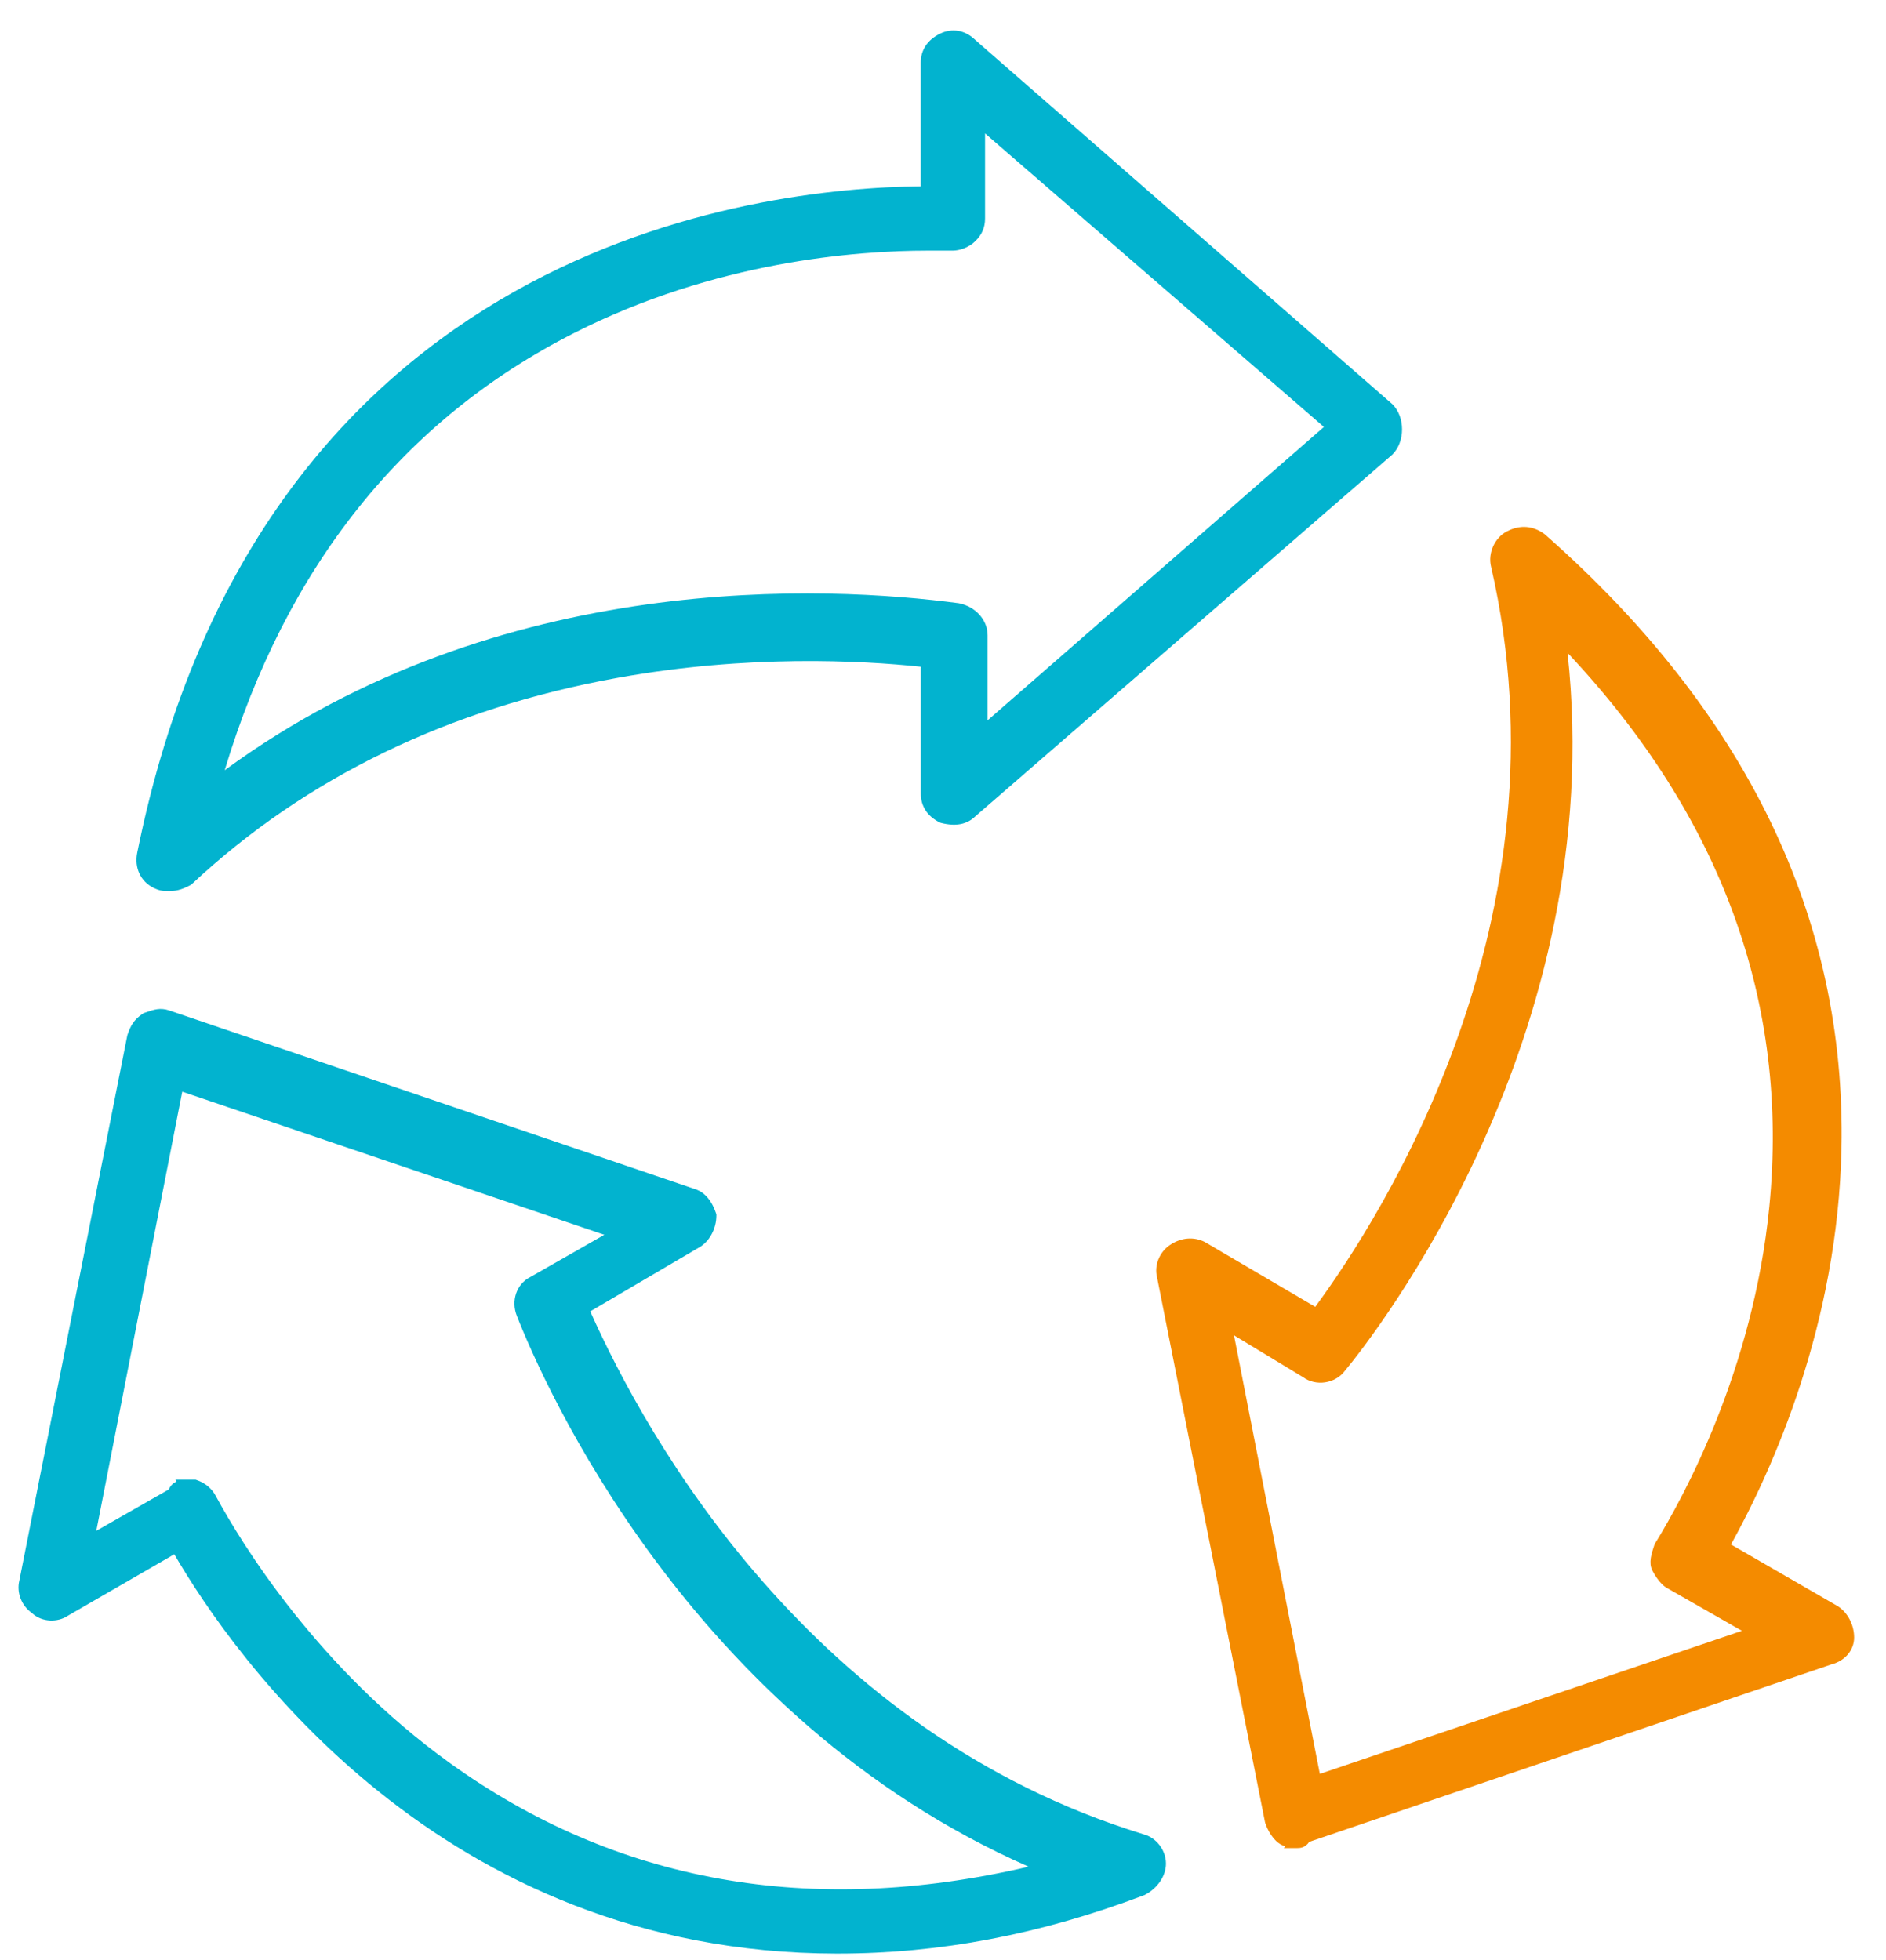
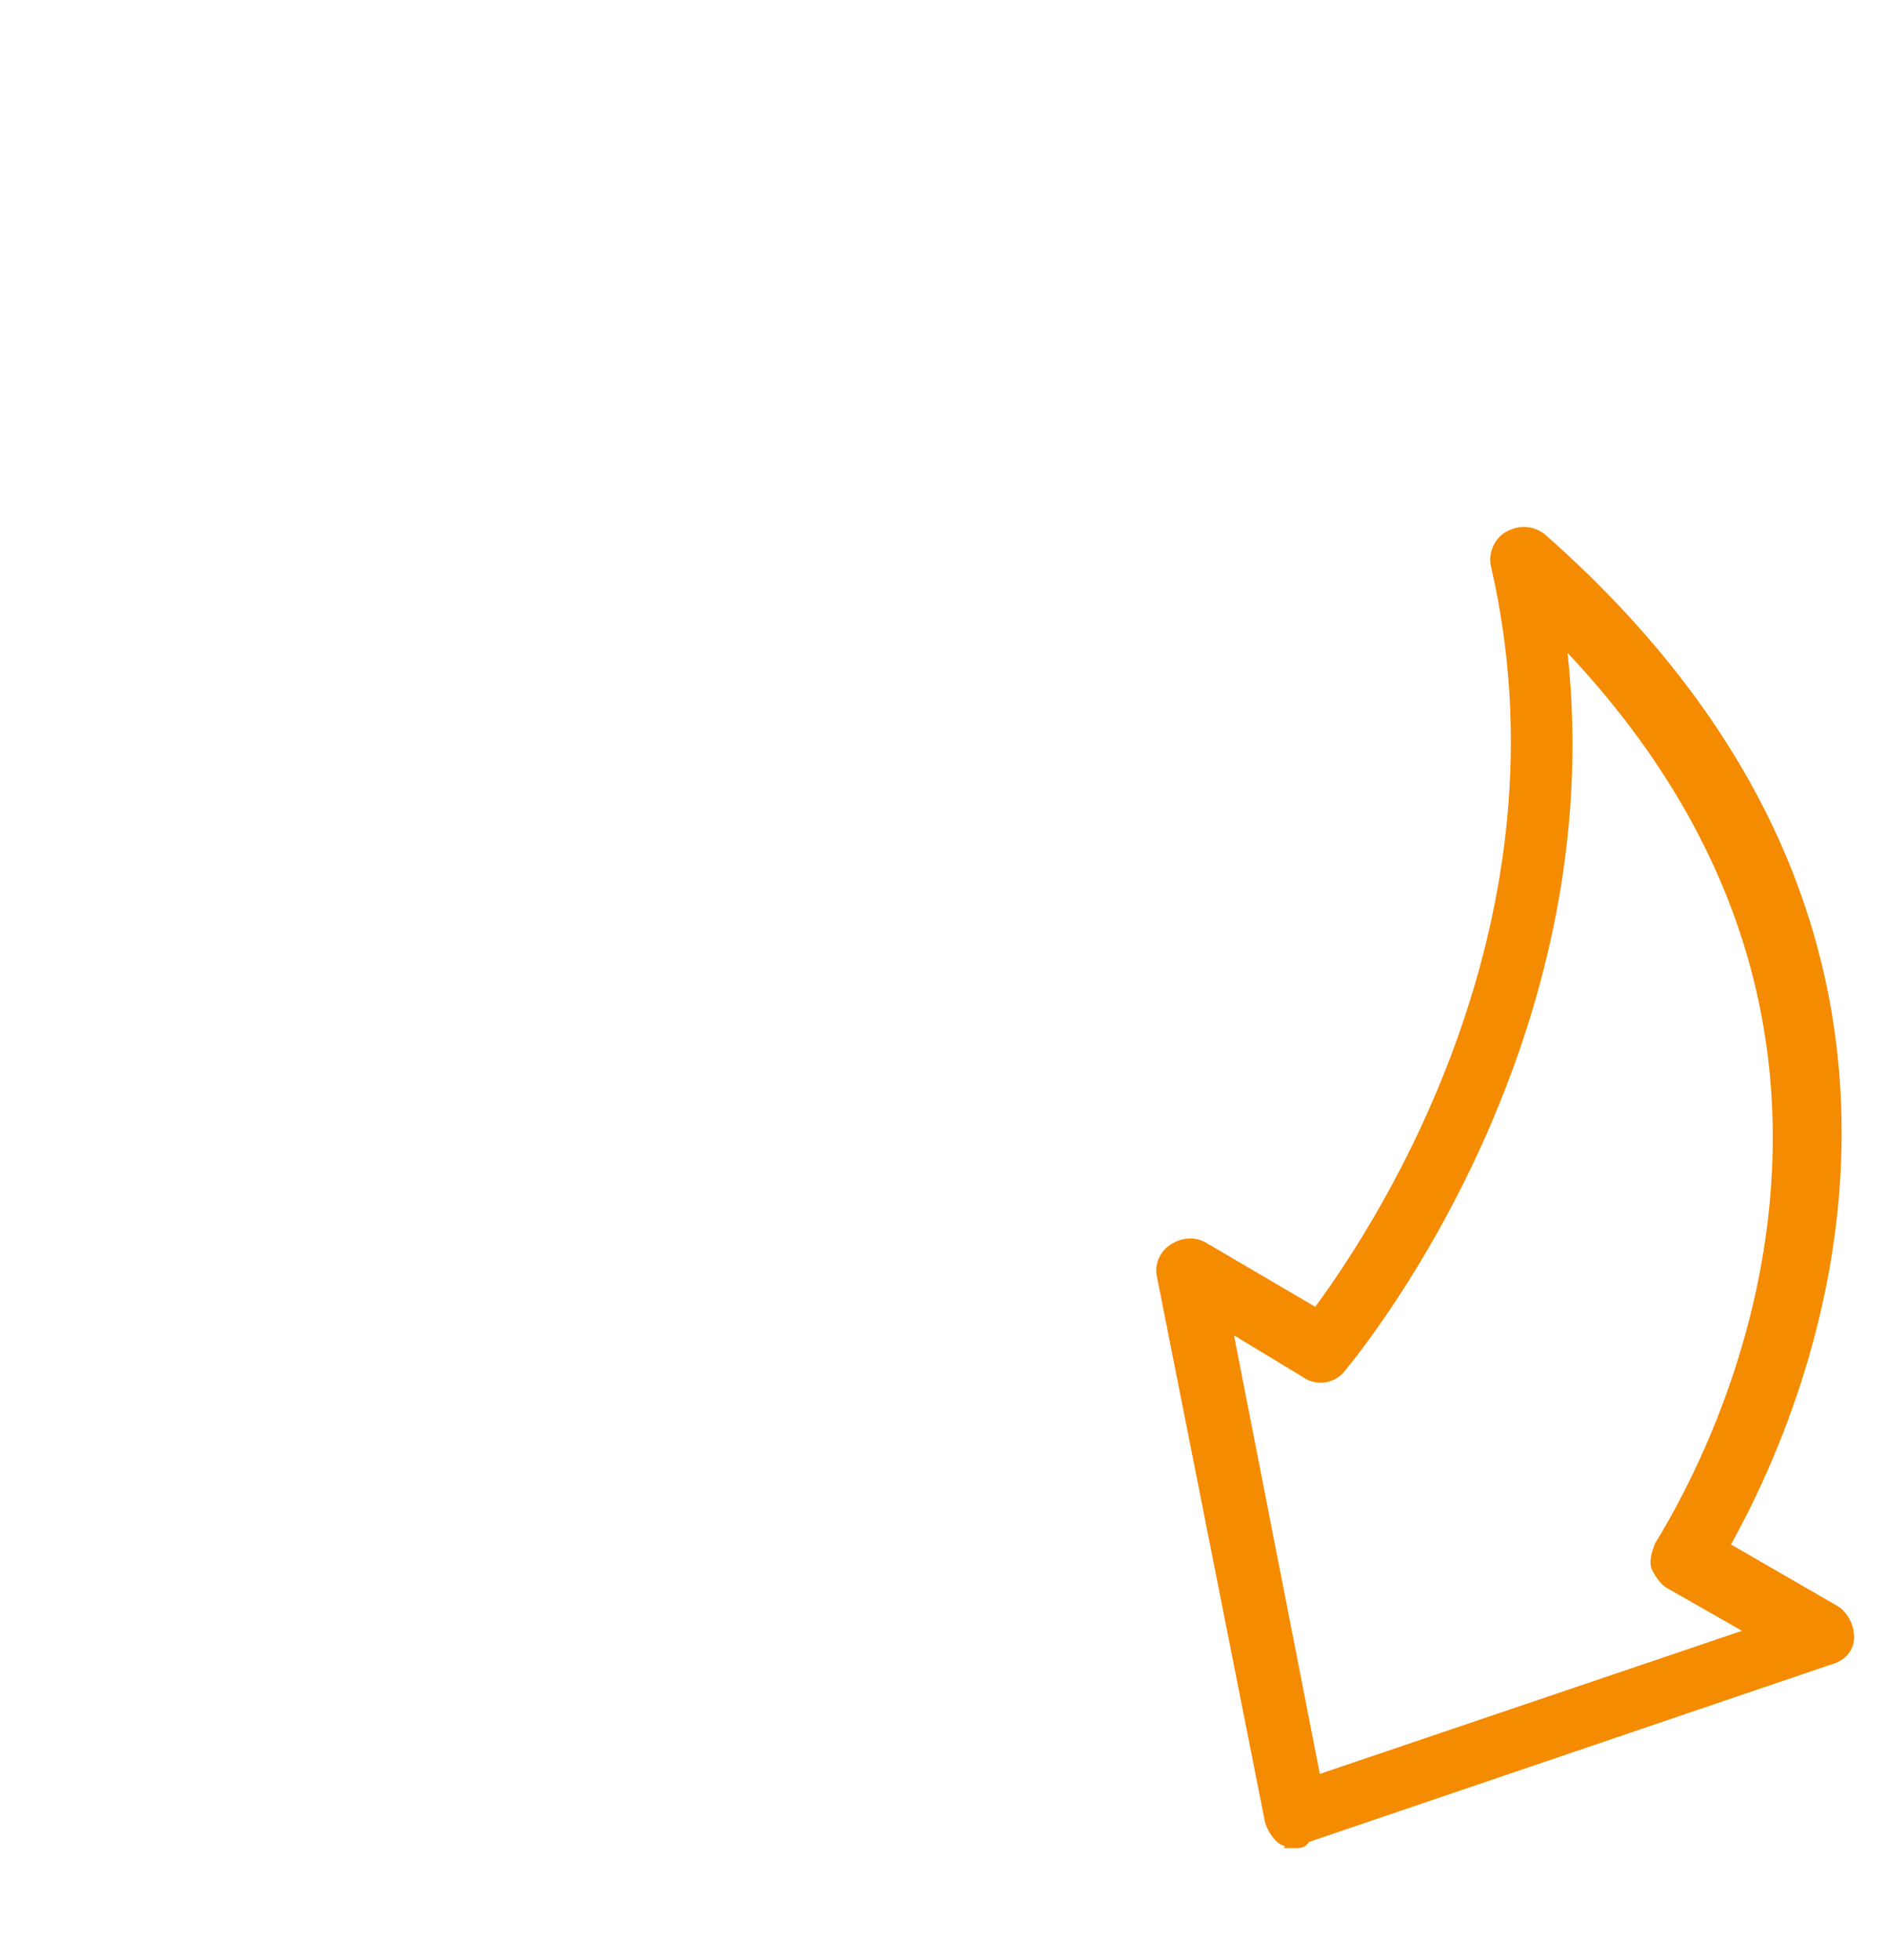
<svg xmlns="http://www.w3.org/2000/svg" width="51" height="53" viewBox="0 0 51 53" fill="none">
  <g id="Livello_1" clip-path="url(#clip0_1328_2123)">
    <path id="Vector" d="M49.701 43.435L46.808 41.764C47.924 39.752 49.698 35.823 49.796 31.049C49.923 24.839 47.229 19.257 41.785 14.458L41.774 14.448C41.463 14.215 41.112 14.184 40.76 14.363C40.42 14.531 40.229 14.956 40.32 15.323C42.516 24.84 37.371 32.886 35.566 35.337L32.578 33.583C32.28 33.434 31.938 33.463 31.64 33.663C31.351 33.855 31.207 34.219 31.288 34.537L34.208 49.275L34.215 49.298C34.283 49.502 34.438 49.778 34.651 49.884C34.686 49.901 34.718 49.915 34.748 49.927L34.718 49.973H35.074C35.147 49.973 35.29 49.973 35.405 49.804L49.525 45.006C49.891 44.912 50.138 44.621 50.138 44.28C50.138 43.94 49.971 43.614 49.703 43.436L49.701 43.435ZM42.392 17.657C46.556 22.086 48.391 27.124 47.844 32.638C47.408 37.042 45.538 40.466 44.756 41.734L44.737 41.774C44.658 42.011 44.576 42.255 44.679 42.463C44.711 42.525 44.879 42.843 45.095 42.951L47.104 44.098L35.69 47.967L33.369 36.108L35.234 37.238C35.587 37.496 36.108 37.414 36.37 37.065C37.116 36.161 43.52 28.066 42.389 17.657H42.392Z" fill="#F48B00" />
-     <path id="Vector_2" d="M30.918 49.598C21.924 46.835 17.502 38.912 15.961 35.46L18.947 33.706C19.205 33.535 19.372 33.206 19.372 32.869V32.837L19.362 32.808C19.208 32.349 18.951 32.193 18.759 32.142L4.571 27.321C4.332 27.241 4.154 27.303 3.981 27.363L3.883 27.396L3.861 27.41C3.621 27.57 3.527 27.742 3.447 27.985L3.443 27.996L0.523 42.739C0.443 43.062 0.58 43.417 0.858 43.613C1.14 43.881 1.572 43.865 1.822 43.698L4.713 42.028C6.31 44.774 11.911 52.81 22.614 52.825H22.646C25.416 52.825 28.126 52.31 30.931 51.25L30.949 51.243C31.296 51.069 31.529 50.728 31.529 50.392C31.529 50.026 31.263 49.684 30.919 49.599L30.918 49.598ZM4.746 40.014L4.77 40.061C4.691 40.098 4.616 40.161 4.563 40.276L2.604 41.394L4.928 29.52L16.342 33.389L14.341 34.531C13.968 34.718 13.811 35.172 13.978 35.586C14.686 37.388 18.631 46.433 27.816 50.476C21.919 51.85 16.656 50.907 12.162 47.671C8.593 45.102 6.548 41.765 5.838 40.458C5.737 40.257 5.549 40.098 5.319 40.022L5.29 40.011H4.747L4.746 40.014Z" fill="#02B3CF" />
-     <path id="Vector_3" d="M4.154 24.008C4.331 24.096 4.435 24.096 4.579 24.096C4.825 24.096 4.991 24.014 5.139 23.939L5.165 23.927L5.185 23.908C8.268 21.026 12.146 19.149 16.711 18.327C20.224 17.695 23.288 17.859 24.9 18.029V21.459C24.9 21.802 25.076 22.072 25.412 22.24L25.451 22.254C25.848 22.353 26.15 22.294 26.374 22.074L37.643 12.298L37.653 12.289C37.819 12.123 37.913 11.877 37.913 11.61C37.913 11.343 37.819 11.097 37.653 10.931L26.374 1.082C26.101 0.812 25.741 0.75 25.412 0.915C25.076 1.083 24.898 1.354 24.898 1.697V5.039C20.52 5.08 7.033 6.585 3.712 23.053C3.629 23.465 3.798 23.831 4.153 24.009L4.154 24.008ZM25.929 16.312C22.405 15.844 13.521 15.367 6.076 20.827C7.737 15.321 10.913 11.346 15.523 9.006C19.343 7.066 23.156 6.777 25.089 6.777H25.768C25.942 6.777 26.199 6.697 26.378 6.517C26.557 6.338 26.637 6.15 26.637 5.907V3.608L35.8 11.545L26.706 19.478V17.18C26.706 16.767 26.384 16.403 25.929 16.312Z" fill="#02B3CF" />
  </g>
  <defs>
    <clipPath id="clip0_1328_2123">
      <rect width="49.637" height="52" fill="white" transform="translate(0.5 0.824)" />
    </clipPath>
  </defs>
</svg>